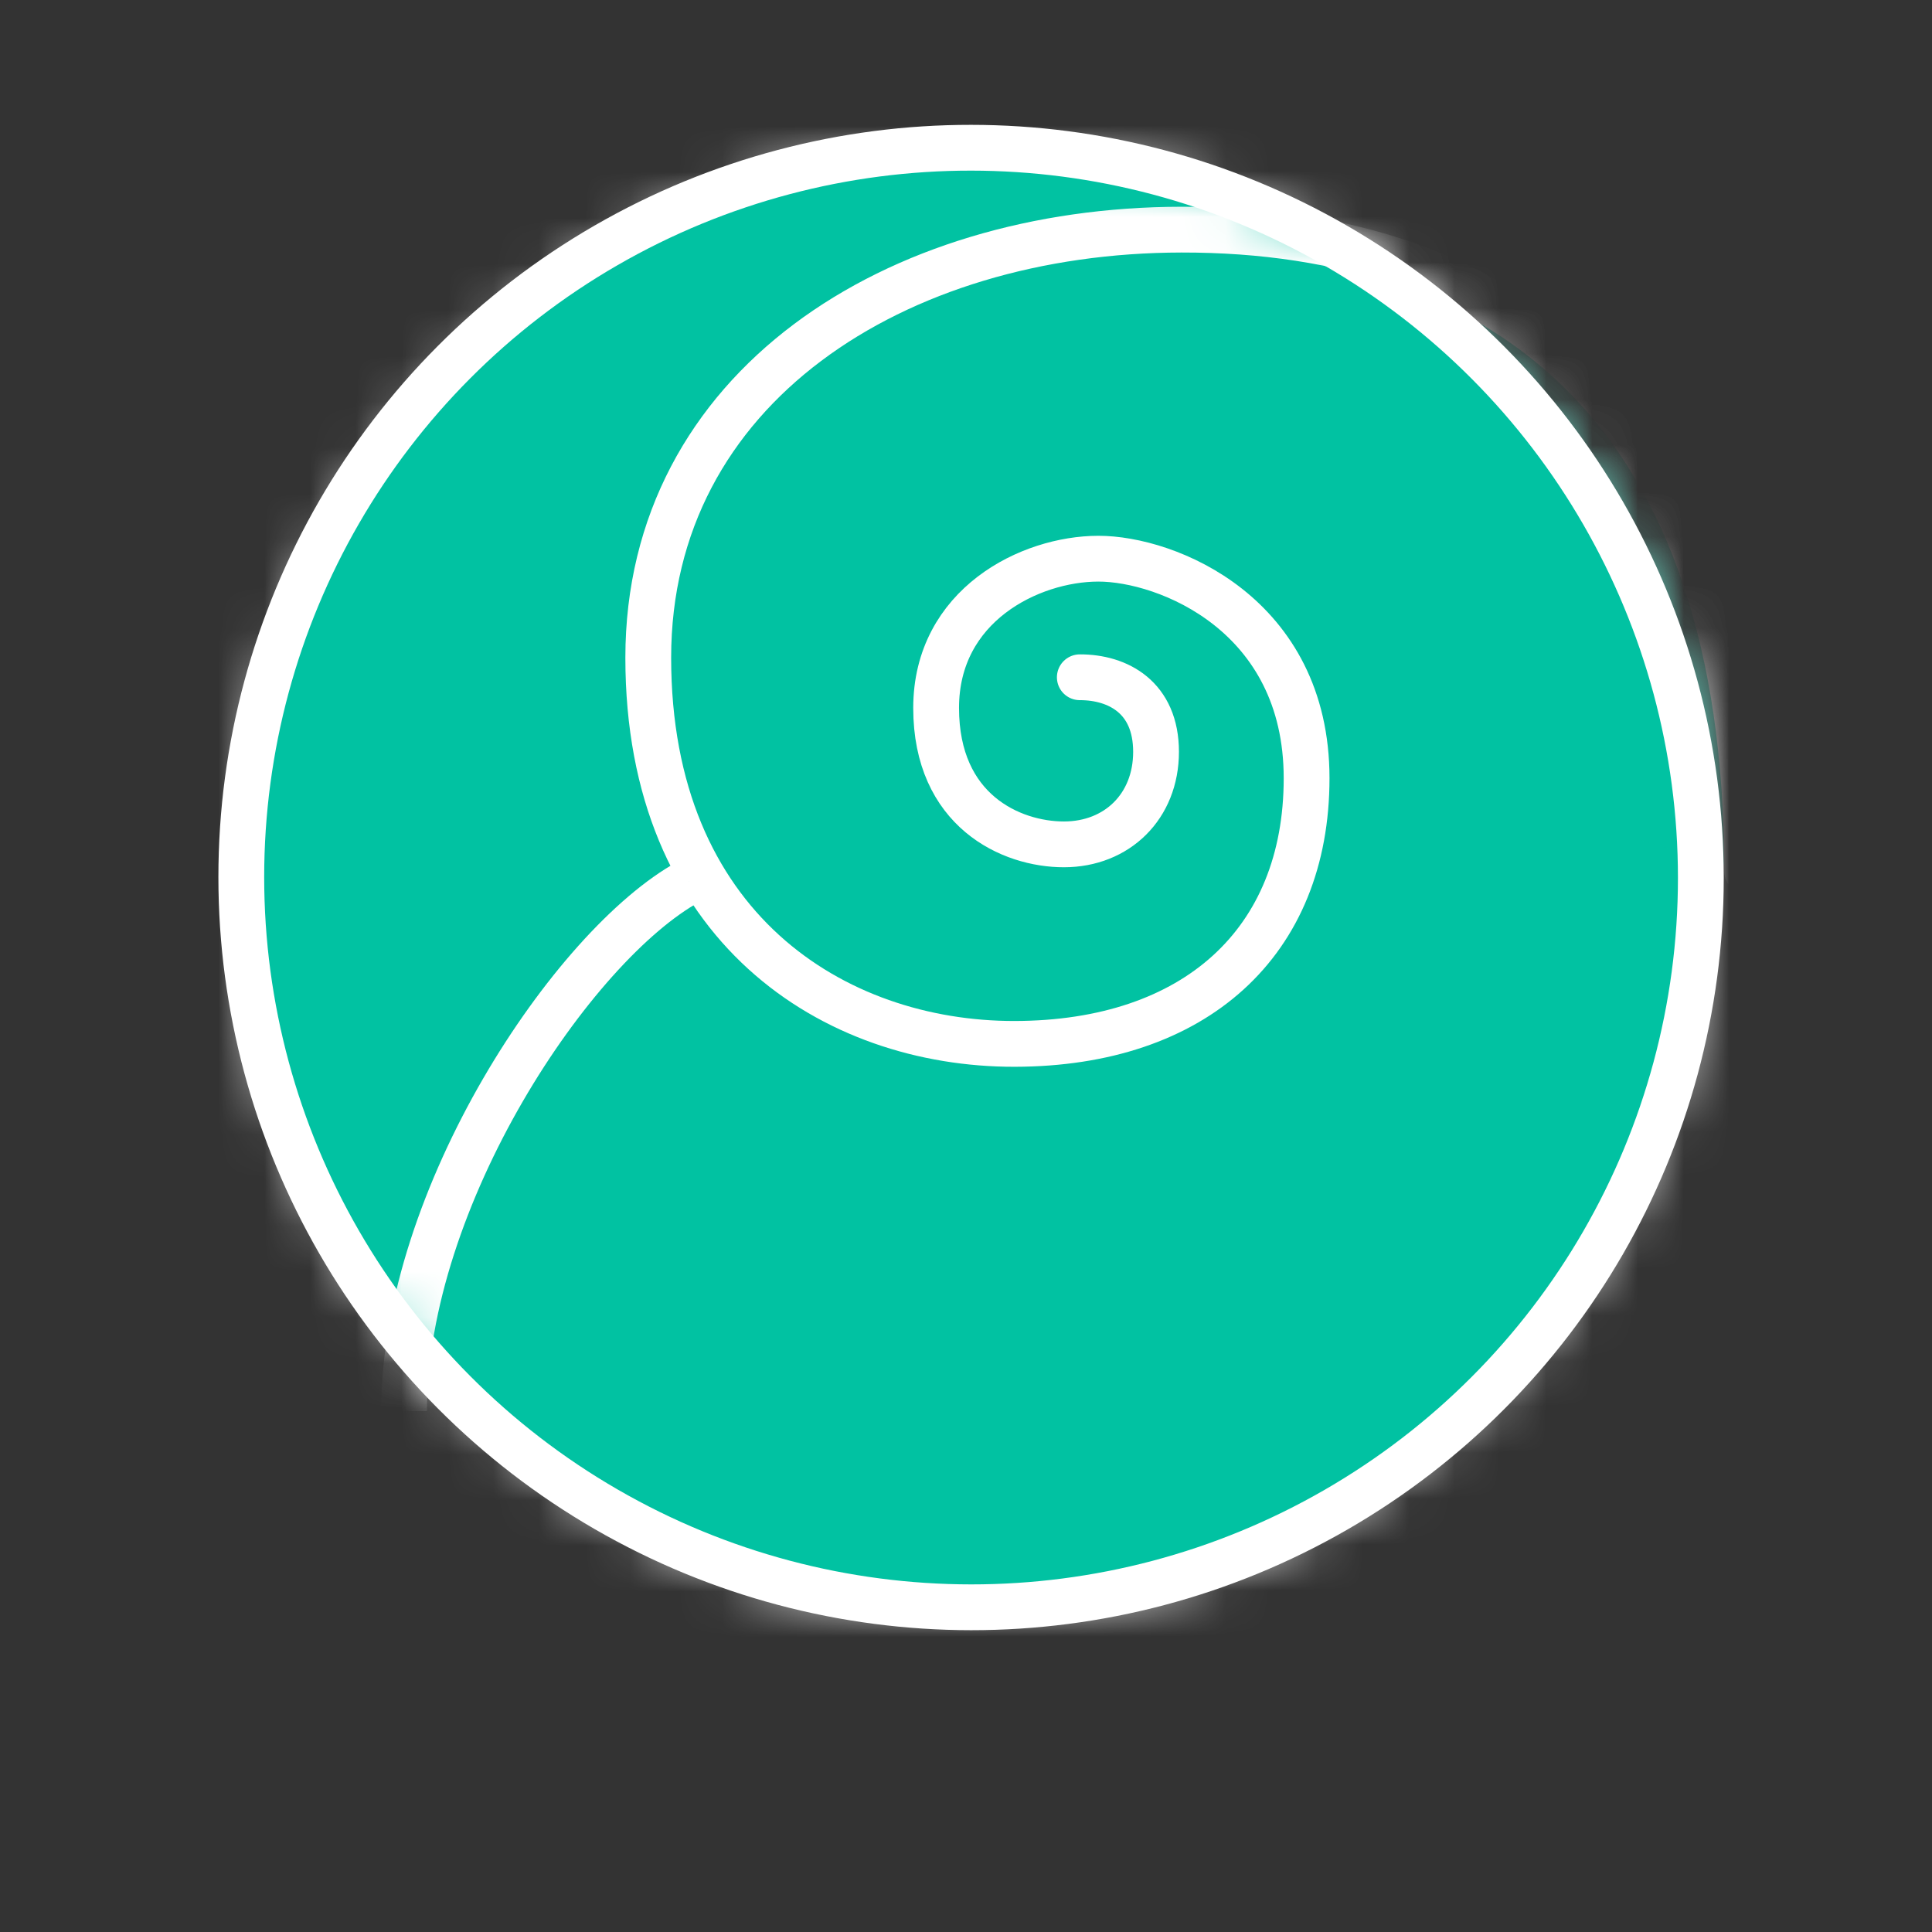
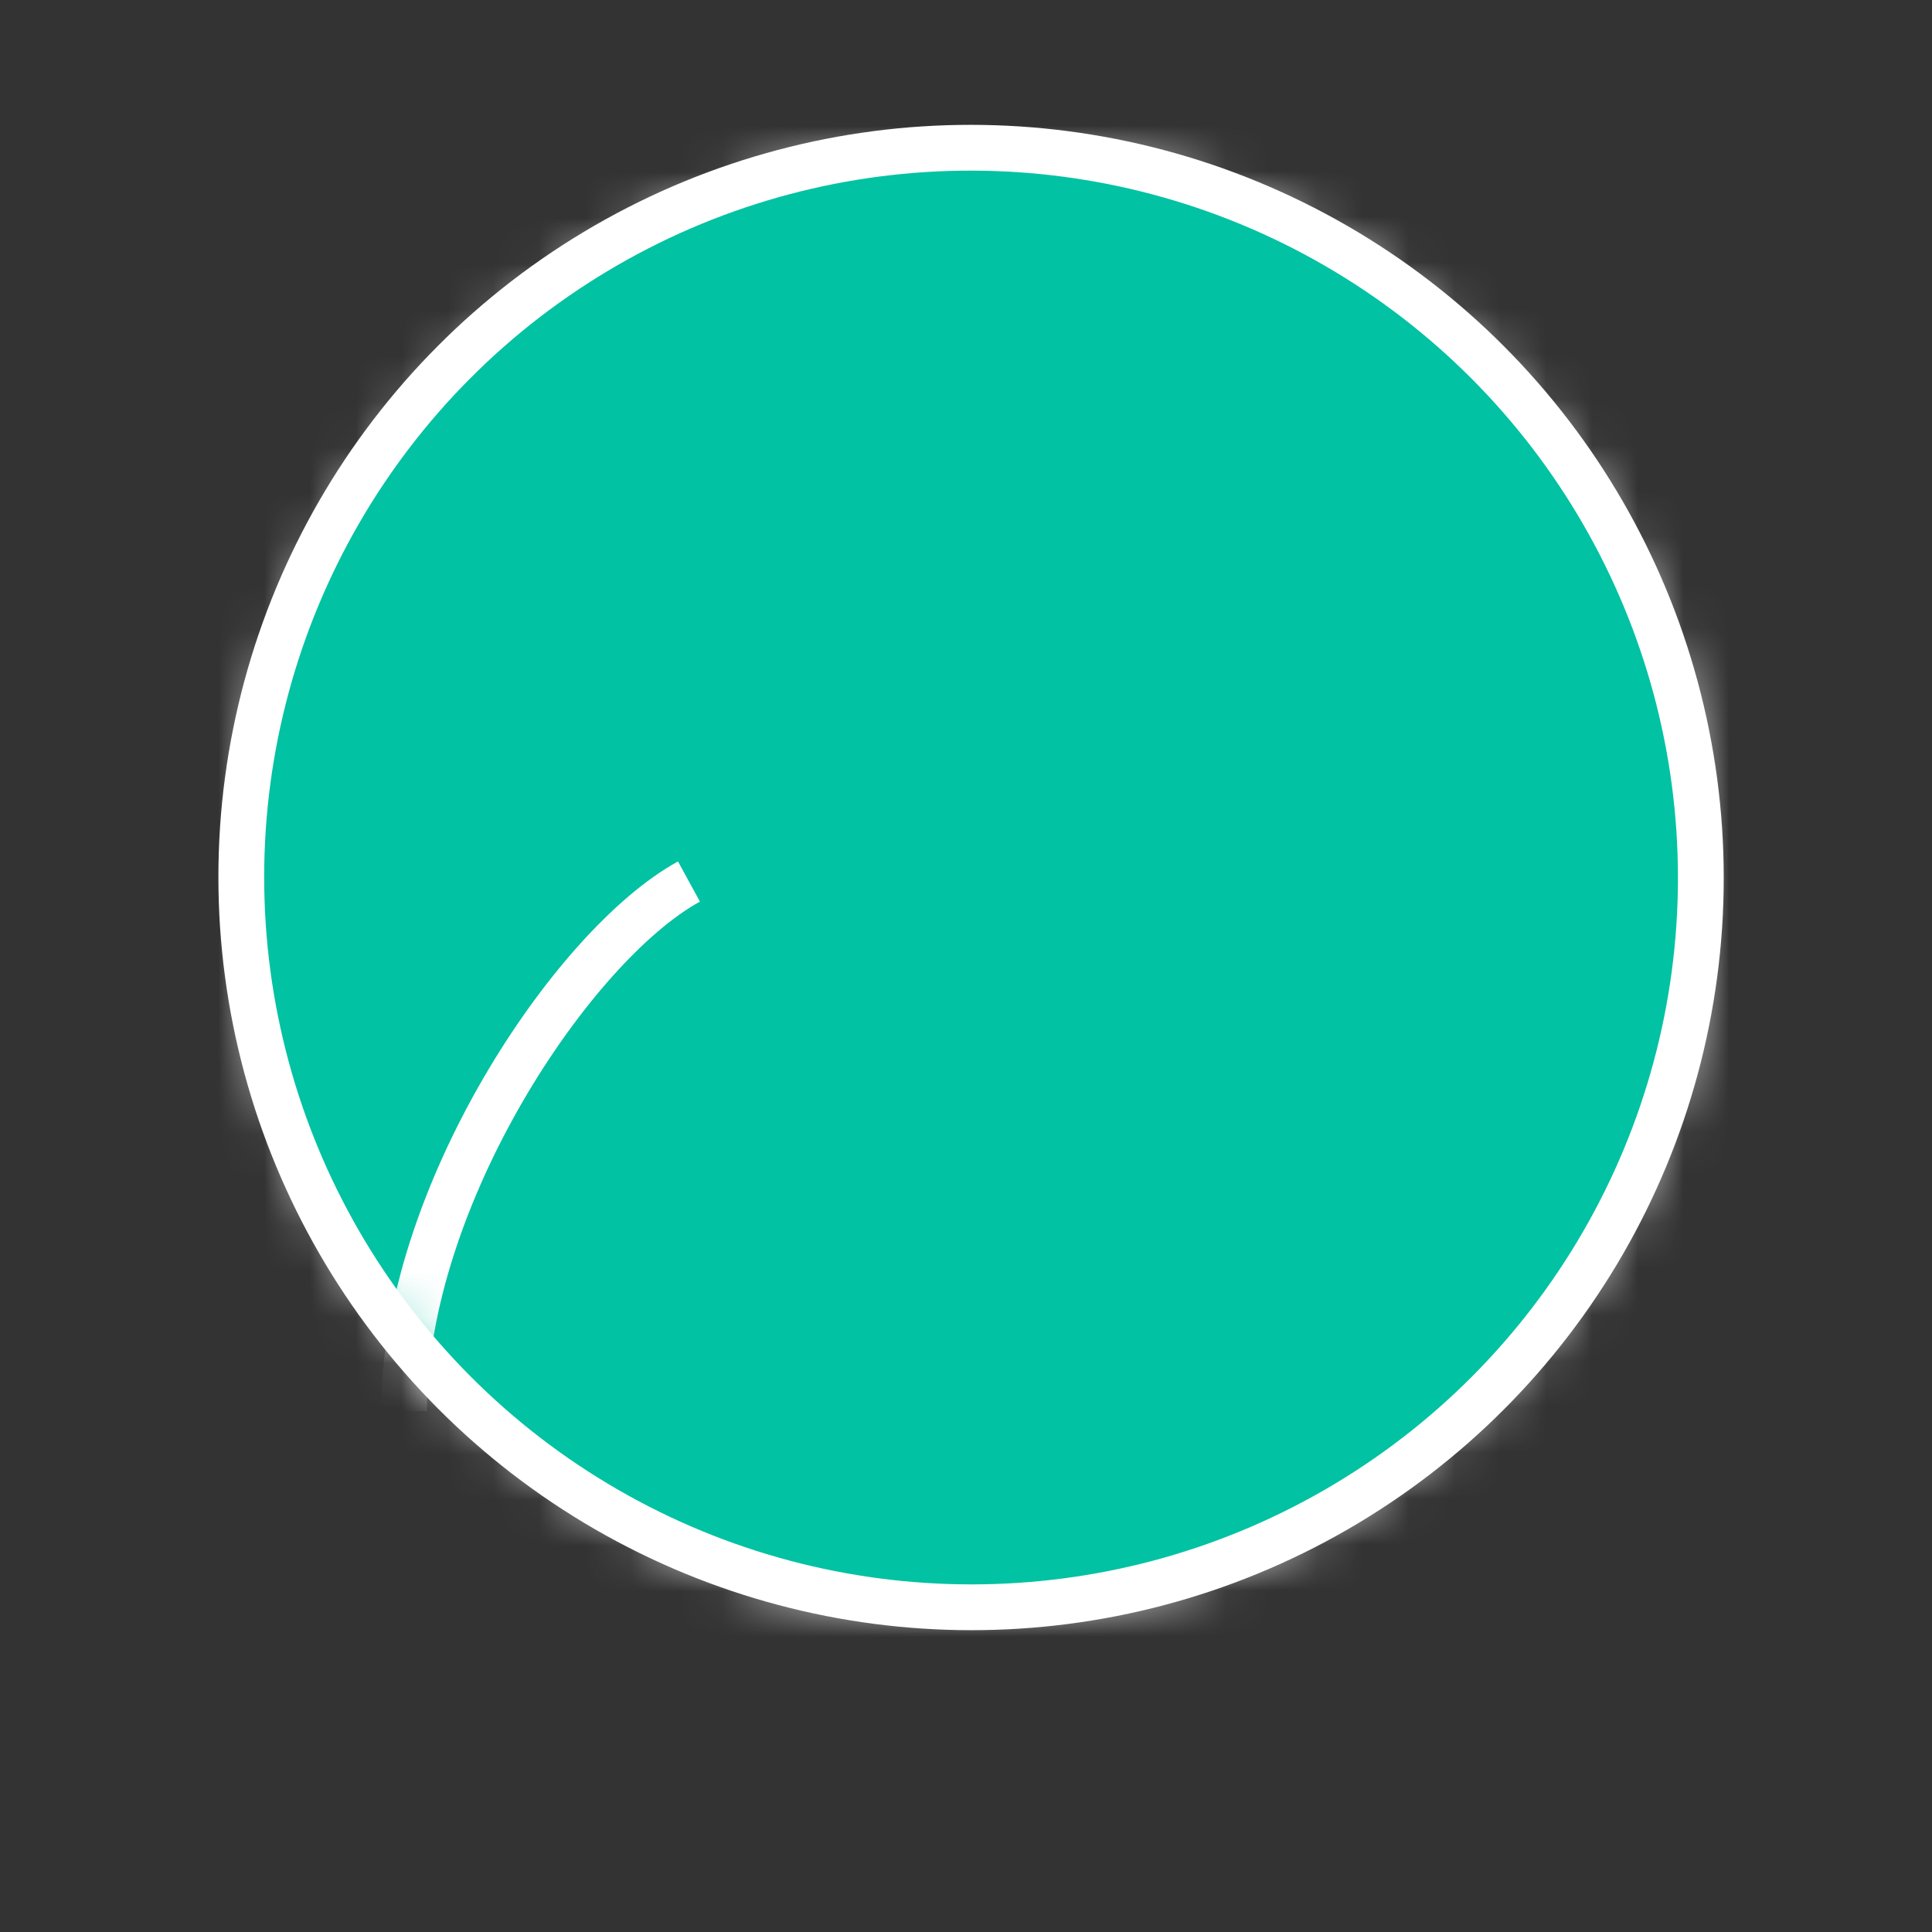
<svg xmlns="http://www.w3.org/2000/svg" xmlns:ns1="https://boxy-svg.com" width="100%" height="100%" viewBox="0 0 30 30" version="1.1">
  <rect x="0" y="0" width="30" height="30" fill="#333333" stroke="none" />
  <title>DT-logo-sketch-dcorp</title>
  <desc>Created with Sketch.</desc>
  <defs>
    <circle id="path-2" cx="16" cy="16" r="16" />
    <ns1:grid x="2.666" y="1.18" width="25" height="25" />
  </defs>
  <g id="Blue-Copy" transform="matrix(0.711, -0.001, 0, 0.711, 3.746, 2.322)" stroke="none" stroke-width="1" fill="none" fill-rule="evenodd" style="">
    <mask id="mask-3" fill="white">
      <circle cx="16" cy="16" r="16" />
    </mask>
    <circle id="Oval" cx="16" cy="16" r="16" style="fill: rgb(1, 194, 162);" />
    <circle id="Oval" stroke="#FFFFFF" stroke-width="2.5" mask="url(#mask-3)" cx="16" cy="16" r="16.889" style="fill: rgb(1, 194, 162);" />
-     <path d="M32.889,15.807 C32.889,5.718 27.625,1.778 20.534,1.778 C14.279,1.778 8.889,5.217 8.889,11.111 C8.889,17.005 12.949,19.556 16.889,19.556 C20.829,19.556 23.267,17.348 23.267,13.763 C23.267,10.179 20.21,8.962 18.717,8.962 C17.225,8.962 15.176,9.972 15.176,12.217 C15.176,14.462 16.813,15.2 17.97,15.2 C19.127,15.2 19.978,14.375 19.979,13.184 C19.98,11.992 19.148,11.551 18.314,11.551" id="Path" stroke="#FFFFFF" stroke-linecap="round" mask="url(#mask-3)" style="fill: rgb(1, 194, 162);" />
    <path d="M9.778,16 C7.236,17.389 3.556,22.894 3.556,27.556" id="Path-2" stroke="#FFFFFF" mask="url(#mask-3)" style="fill: rgb(1, 194, 162);" />
    <circle style="paint-order: stroke; stroke: rgb(255, 255, 255);" transform="matrix(1, 0.002, 0, 1, -17.632, -3.417)" cx="33.571" cy="19.271" r="15.938" />
  </g>
</svg>